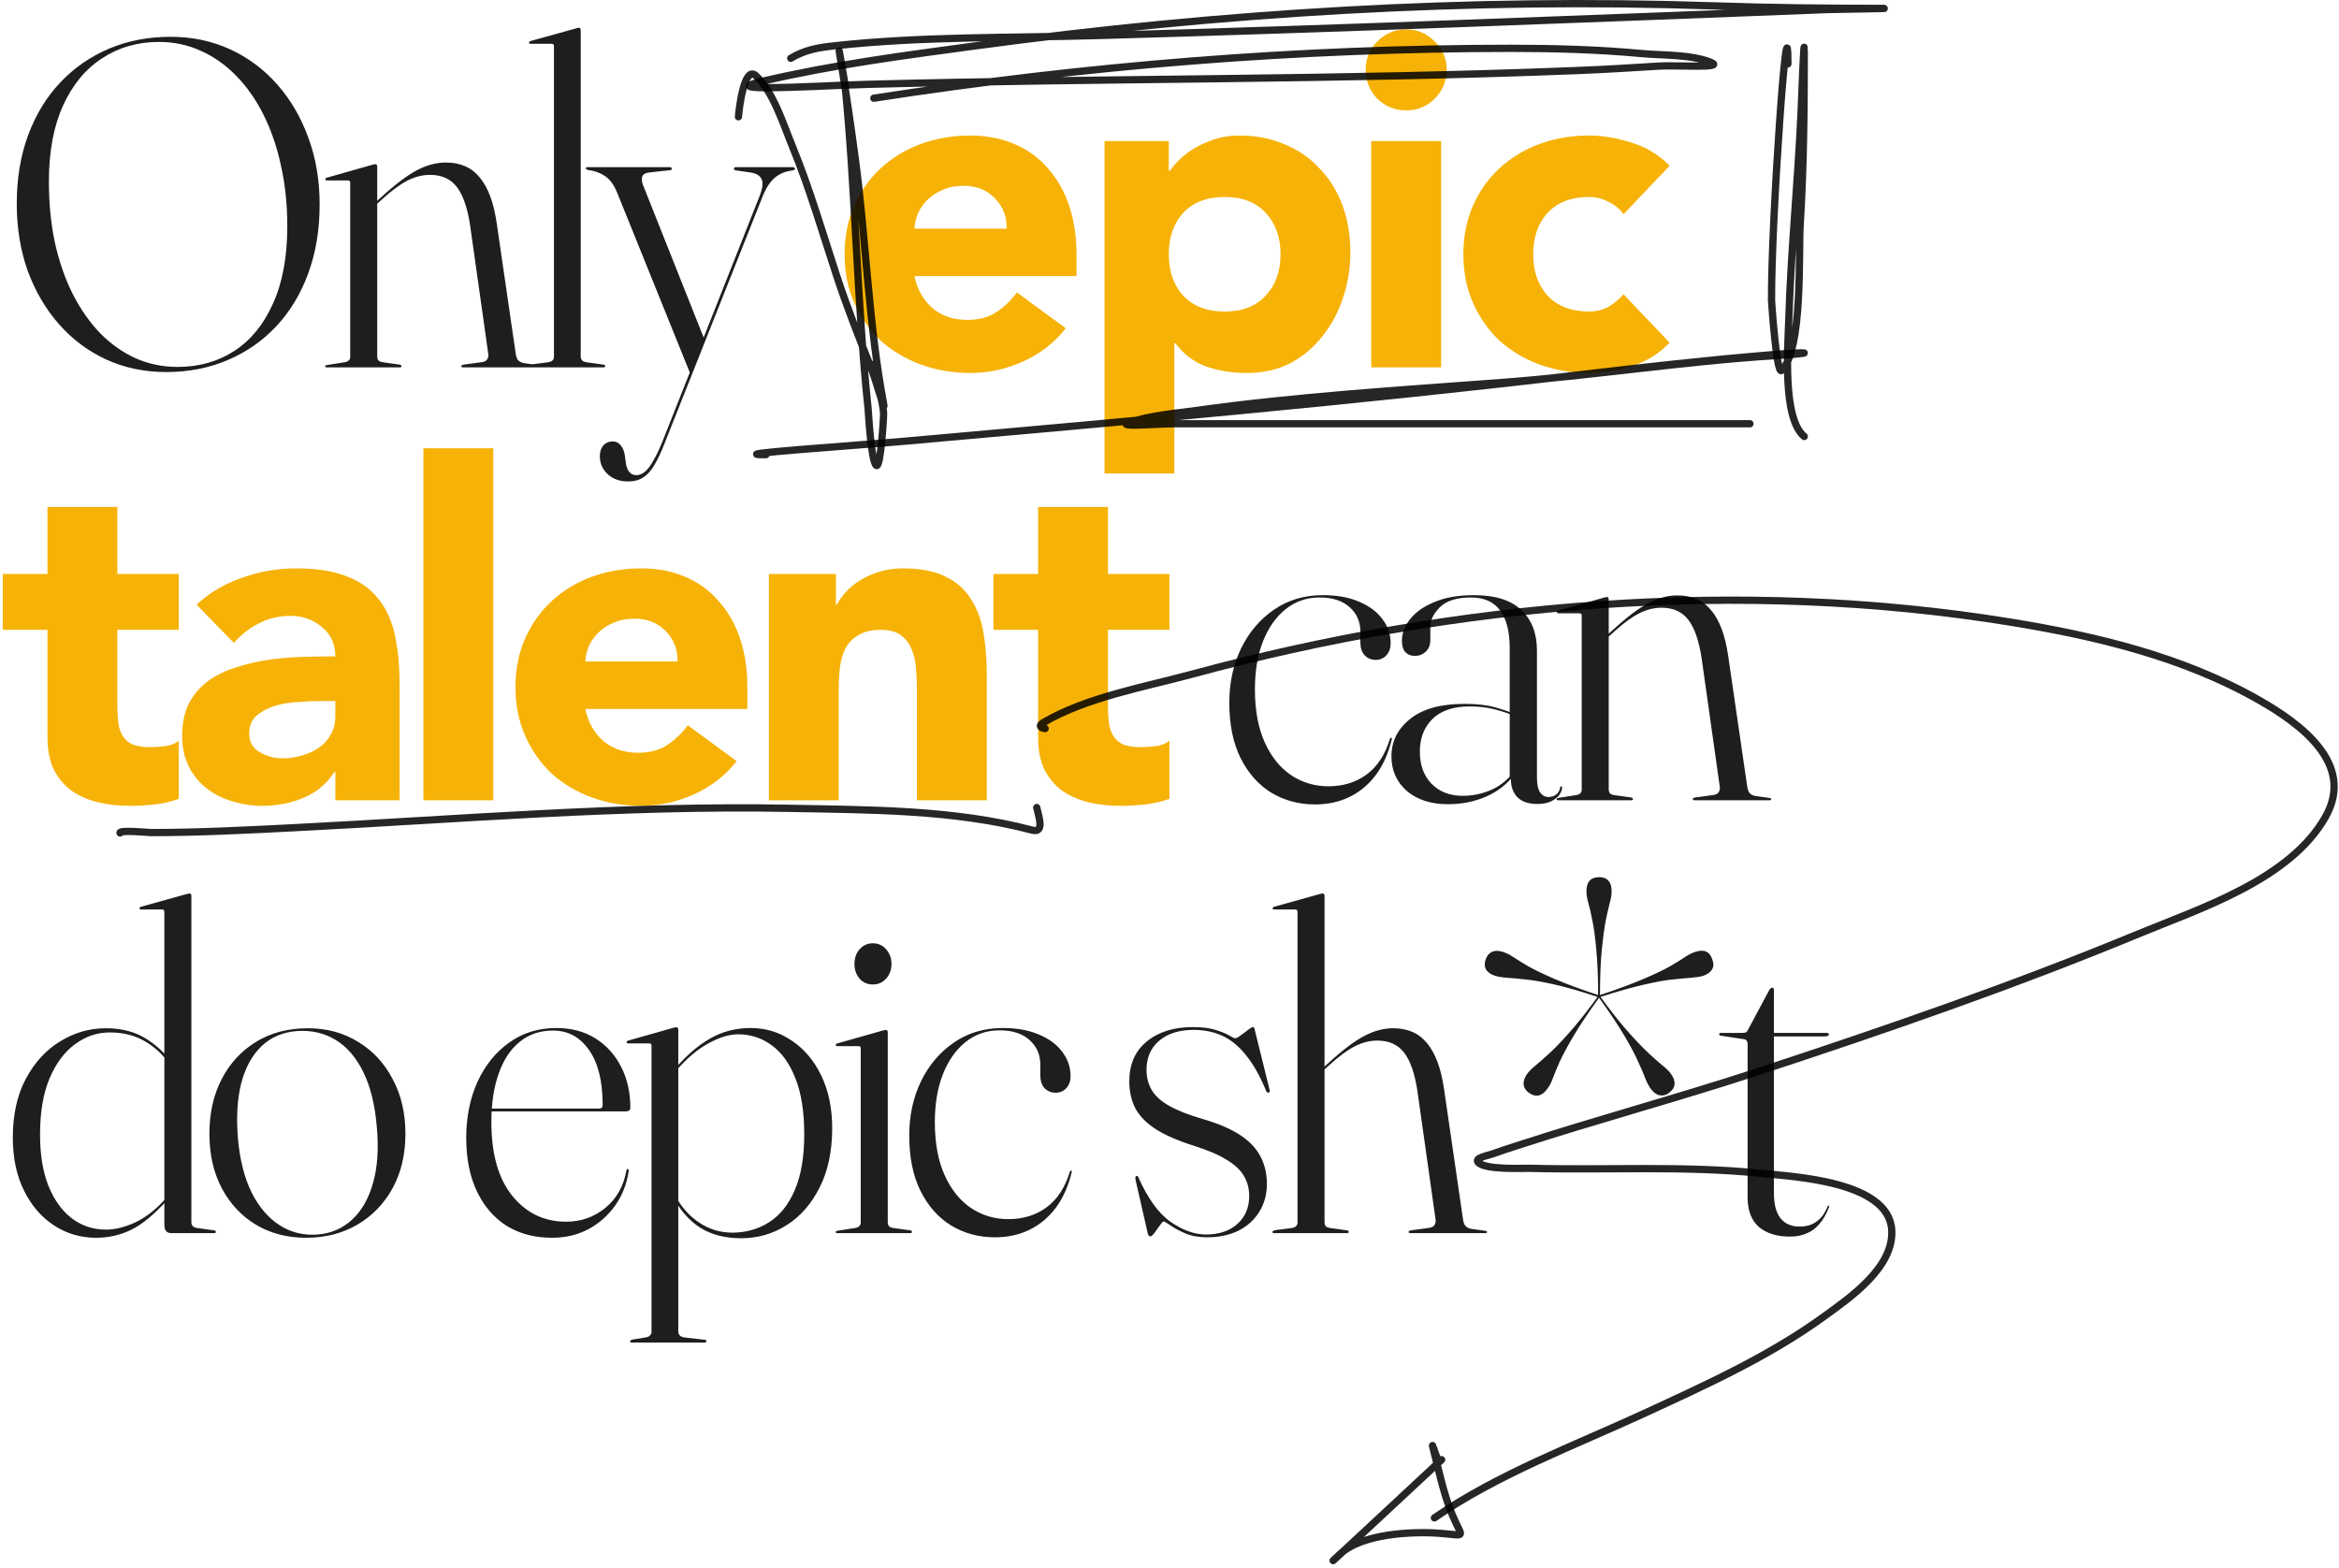
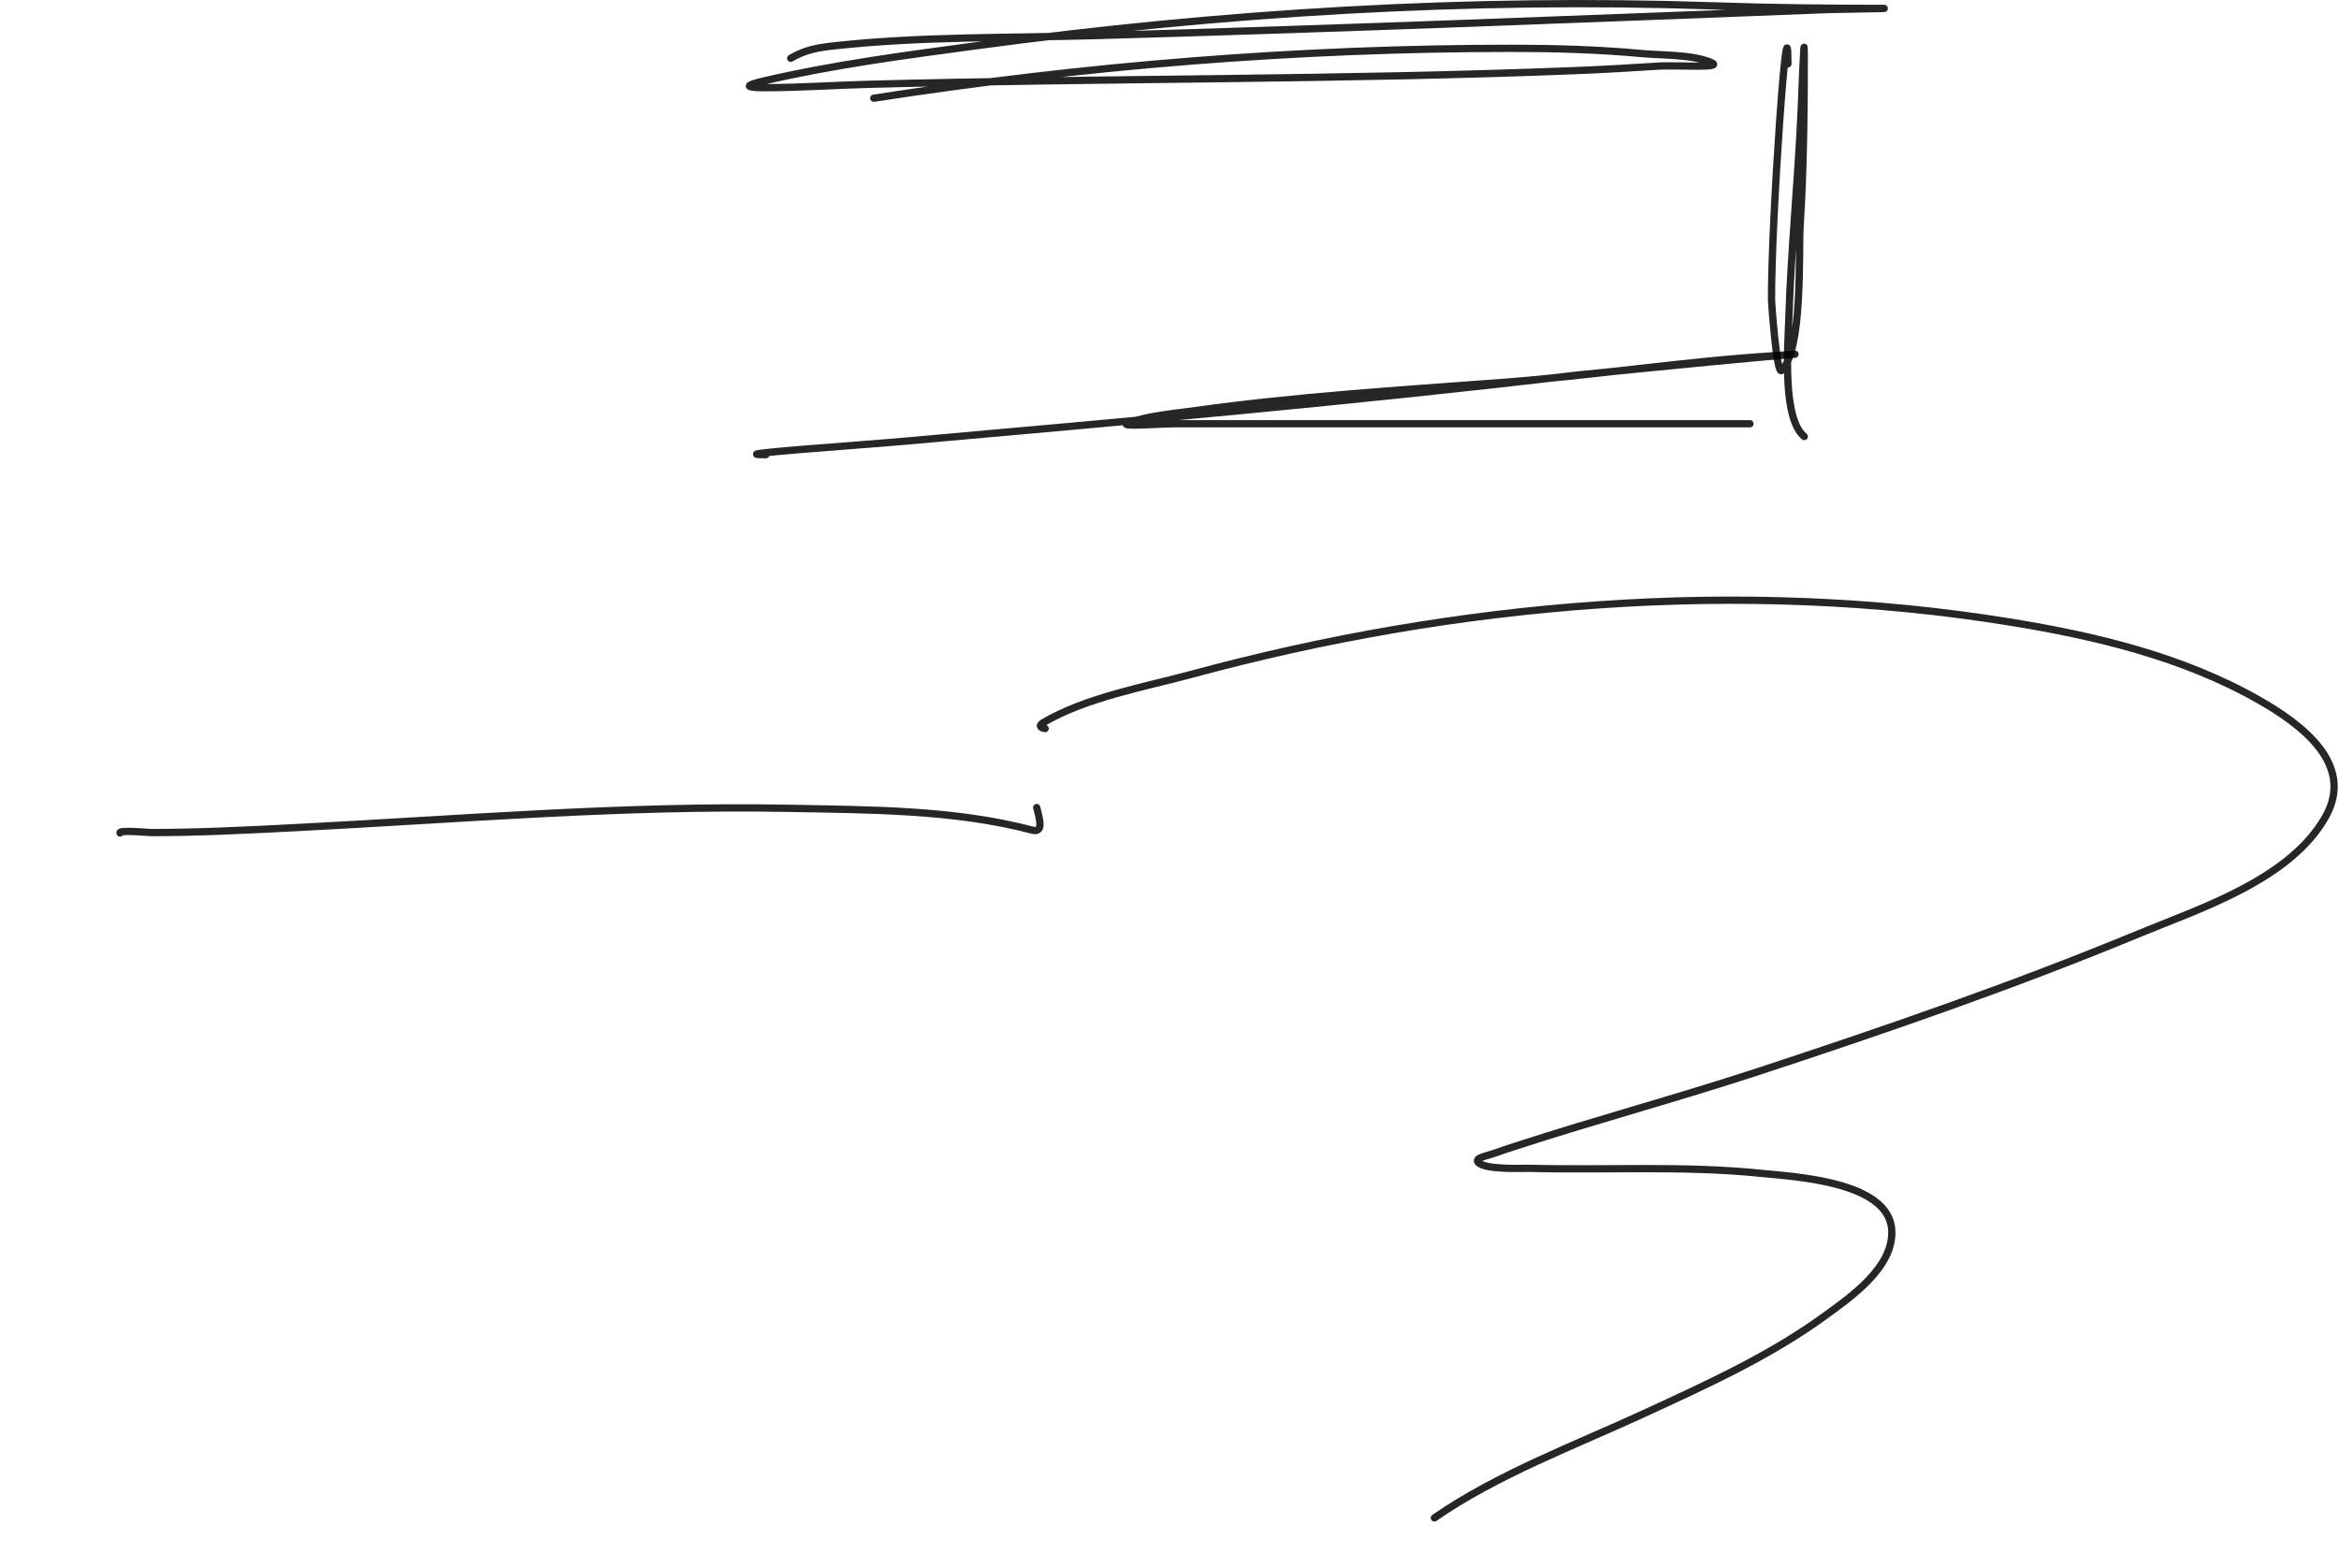
<svg xmlns="http://www.w3.org/2000/svg" width="643" height="431" viewBox="0 0 643 431" fill="none">
-   <path d="M46.912 10.12C52.843 10.12 58.304 11.272 63.296 13.576C68.288 15.88 72.619 19.123 76.288 23.304C79.957 27.485 82.795 32.371 84.8 37.96C86.848 43.549 87.872 49.629 87.872 56.2C87.872 63.155 86.827 69.469 84.736 75.144C82.688 80.776 79.765 85.619 75.968 89.672C72.171 93.725 67.691 96.84 62.528 99.016C57.408 101.192 51.797 102.28 45.696 102.28C39.723 102.28 34.219 101.128 29.184 98.824C24.192 96.52 19.861 93.277 16.192 89.096C12.523 84.915 9.664 80.029 7.616 74.44C5.611 68.808 4.608 62.664 4.608 56.008C4.608 49.053 5.653 42.76 7.744 37.128C9.835 31.496 12.779 26.675 16.576 22.664C20.373 18.653 24.832 15.56 29.952 13.384C35.115 11.208 40.768 10.12 46.912 10.12ZM78.976 62.216C78.976 56.243 78.4 50.696 77.248 45.576C76.139 40.413 74.539 35.741 72.448 31.56C70.357 27.379 67.84 23.795 64.896 20.808C61.995 17.821 58.752 15.539 55.168 13.96C51.627 12.339 47.808 11.528 43.712 11.528C37.867 11.528 32.661 13.021 28.096 16.008C23.531 18.952 19.947 23.283 17.344 29C14.741 34.717 13.44 41.693 13.44 49.928C13.44 55.944 13.995 61.555 15.104 66.76C16.256 71.923 17.877 76.595 19.968 80.776C22.101 84.957 24.619 88.563 27.52 91.592C30.464 94.579 33.728 96.883 37.312 98.504C40.896 100.083 44.736 100.872 48.832 100.872C54.72 100.872 59.925 99.4 64.448 96.456C68.971 93.512 72.512 89.16 75.072 83.4C77.675 77.64 78.976 70.579 78.976 62.216ZM103.7 45.768V97.992C103.7 98.419 103.807 98.781 104.02 99.08C104.276 99.336 104.681 99.507 105.236 99.592L109.78 100.232C110.164 100.275 110.356 100.424 110.356 100.68C110.356 100.893 110.207 101 109.908 101H89.684C89.641 101 89.577 100.979 89.492 100.936C89.407 100.851 89.364 100.765 89.364 100.68C89.364 100.637 89.385 100.595 89.428 100.552C89.513 100.467 89.641 100.403 89.812 100.36L94.74 99.592C95.252 99.507 95.636 99.336 95.892 99.08C96.148 98.824 96.276 98.504 96.276 98.12V50.184C96.276 50.013 96.233 49.885 96.148 49.8C96.063 49.672 95.892 49.608 95.636 49.608H89.812C89.727 49.608 89.641 49.565 89.556 49.48C89.471 49.395 89.428 49.309 89.428 49.224C89.428 49.096 89.471 49.011 89.556 48.968C89.641 48.925 89.748 48.883 89.876 48.84L102.292 45.32C102.548 45.235 102.74 45.192 102.868 45.192C102.996 45.149 103.103 45.128 103.188 45.128C103.359 45.128 103.487 45.192 103.572 45.32C103.657 45.448 103.7 45.597 103.7 45.768ZM103.06 56.584L102.676 56.136L104.724 54.28C108.692 50.653 111.999 48.157 114.644 46.792C117.289 45.384 119.935 44.68 122.58 44.68C126.591 44.68 129.705 46.067 131.924 48.84C134.185 51.571 135.721 55.709 136.532 61.256L141.78 97.288C141.865 97.971 142.079 98.547 142.42 99.016C142.804 99.443 143.38 99.72 144.148 99.848L147.86 100.36C148.031 100.36 148.159 100.403 148.244 100.488C148.329 100.531 148.372 100.595 148.372 100.68C148.372 100.765 148.329 100.851 148.244 100.936C148.159 100.979 148.052 101 147.924 101H127.38C126.996 101 126.804 100.893 126.804 100.68C126.804 100.467 127.039 100.317 127.508 100.232L132.244 99.592C133.055 99.507 133.609 99.251 133.908 98.824C134.207 98.355 134.313 97.843 134.228 97.288L129.236 61.96C128.511 57.139 127.295 53.619 125.588 51.4C123.881 49.181 121.428 48.072 118.228 48.072C116.137 48.072 114.047 48.605 111.956 49.672C109.908 50.739 107.625 52.424 105.108 54.728L103.06 56.584ZM159.641 8.264V97.992C159.641 98.419 159.769 98.781 160.025 99.08C160.281 99.336 160.686 99.507 161.241 99.592L165.785 100.232C166.041 100.232 166.19 100.275 166.233 100.36C166.318 100.445 166.361 100.552 166.361 100.68C166.361 100.765 166.318 100.851 166.233 100.936C166.19 100.979 166.084 101 165.913 101H145.689C145.646 101 145.582 100.979 145.497 100.936C145.412 100.851 145.369 100.765 145.369 100.68C145.369 100.595 145.433 100.509 145.561 100.424C145.732 100.296 145.966 100.211 146.265 100.168L150.681 99.592C151.236 99.507 151.641 99.336 151.897 99.08C152.153 98.824 152.281 98.504 152.281 98.12V12.68C152.281 12.509 152.238 12.36 152.153 12.232C152.068 12.104 151.897 12.04 151.641 12.04H145.817C145.689 12.04 145.582 12.019 145.497 11.976C145.454 11.891 145.433 11.805 145.433 11.72C145.433 11.592 145.476 11.507 145.561 11.464C145.646 11.379 145.753 11.315 145.881 11.272L158.297 7.816C158.553 7.731 158.745 7.688 158.873 7.688C159.001 7.645 159.108 7.624 159.193 7.624C159.364 7.624 159.47 7.688 159.513 7.816C159.598 7.944 159.641 8.093 159.641 8.264ZM193.699 93.448L189.859 102.984L169.699 53.064C168.803 50.845 167.672 49.288 166.307 48.392C164.984 47.496 163.427 46.941 161.635 46.728C161.379 46.643 161.23 46.579 161.187 46.536C161.102 46.451 161.059 46.365 161.059 46.28C161.059 46.152 161.102 46.067 161.187 46.024C161.272 45.981 161.379 45.96 161.507 45.96H184.163C184.334 45.96 184.462 46.003 184.547 46.088C184.632 46.131 184.675 46.237 184.675 46.408C184.675 46.536 184.611 46.643 184.483 46.728C184.398 46.771 184.27 46.792 184.099 46.792L178.339 47.432C177.358 47.56 176.76 47.944 176.547 48.584C176.334 49.224 176.419 50.013 176.803 50.952L193.699 93.448ZM182.115 121.352L190.819 99.4L191.459 97.8L208.739 54.088C209.635 51.869 209.848 50.269 209.379 49.288C208.952 48.307 207.971 47.688 206.435 47.432L202.403 46.856C202.19 46.813 202.019 46.771 201.891 46.728C201.806 46.685 201.763 46.6 201.763 46.472C201.763 46.301 201.806 46.173 201.891 46.088C201.976 46.003 202.104 45.96 202.275 45.96H217.955C218.168 45.96 218.318 46.003 218.403 46.088C218.488 46.173 218.531 46.28 218.531 46.408C218.531 46.536 218.488 46.621 218.403 46.664C218.318 46.707 218.147 46.771 217.891 46.856C215.971 47.069 214.35 47.731 213.027 48.84C211.704 49.949 210.574 51.677 209.635 54.024L182.755 121.736C181.816 124.168 180.878 126.173 179.939 127.752C179.043 129.331 178.019 130.483 176.867 131.208C175.758 131.976 174.35 132.36 172.643 132.36C170.339 132.36 168.462 131.677 167.011 130.312C165.603 128.989 164.899 127.347 164.899 125.384C164.899 124.189 165.219 123.208 165.859 122.44C166.542 121.715 167.395 121.352 168.419 121.352C169.315 121.352 170.04 121.693 170.595 122.376C171.192 123.059 171.576 123.955 171.747 125.064L172.003 126.856C172.088 127.923 172.366 128.819 172.835 129.544C173.347 130.269 174.051 130.632 174.947 130.632C175.758 130.632 176.547 130.312 177.315 129.672C178.083 129.032 178.851 128.008 179.619 126.6C180.43 125.235 181.262 123.485 182.115 121.352ZM382.293 176.864C382.293 178.187 381.909 179.275 381.141 180.128C380.373 180.981 379.392 181.408 378.197 181.408C376.96 181.408 375.936 180.981 375.125 180.128C374.357 179.275 373.973 178.101 373.973 176.608V173.664C373.973 170.891 372.97 168.629 370.965 166.88C369.002 165.131 366.272 164.256 362.773 164.256C359.189 164.256 356.053 165.344 353.365 167.52C350.72 169.653 348.65 172.619 347.157 176.416C345.706 180.171 344.981 184.523 344.981 189.472C344.981 195.232 345.877 200.096 347.669 204.064C349.461 208.032 351.872 211.04 354.901 213.088C357.973 215.136 361.408 216.16 365.205 216.16C369.216 216.16 372.693 215.093 375.637 212.96C378.624 210.784 380.778 207.499 382.101 203.104C382.144 203.019 382.186 202.955 382.229 202.912C382.272 202.827 382.336 202.784 382.421 202.784C382.506 202.827 382.57 202.891 382.613 202.976C382.656 203.019 382.656 203.104 382.613 203.232C381.674 207.115 380.202 210.4 378.197 213.088C376.192 215.733 373.781 217.739 370.965 219.104C368.149 220.469 364.992 221.152 361.493 221.152C357.098 221.152 353.109 220.085 349.525 217.952C345.984 215.776 343.168 212.619 341.077 208.48C338.986 204.299 337.941 199.2 337.941 193.184C337.941 187.723 339.008 182.773 341.141 178.336C343.317 173.856 346.325 170.293 350.165 167.648C354.048 164.96 358.549 163.616 363.669 163.616C367.552 163.616 370.858 164.213 373.589 165.408C376.362 166.56 378.496 168.139 379.989 170.144C381.525 172.149 382.293 174.389 382.293 176.864ZM415.345 214.112V213.792L415.025 213.984V178.272C415.025 173.664 414.15 170.187 412.401 167.84C410.652 165.451 407.985 164.256 404.401 164.256C400.476 164.256 397.617 165.152 395.825 166.944C394.076 168.693 393.201 170.485 393.201 172.32V175.904C393.201 177.312 392.774 178.4 391.921 179.168C391.11 179.936 390.108 180.32 388.913 180.32C387.889 180.32 387.036 179.979 386.353 179.296C385.713 178.571 385.393 177.525 385.393 176.16C385.393 174.069 386.161 172.064 387.697 170.144C389.233 168.224 391.473 166.667 394.417 165.472C397.361 164.235 400.945 163.616 405.169 163.616C411.014 163.616 415.366 164.981 418.225 167.712C421.084 170.4 422.513 174.112 422.513 178.848V213.664C422.513 215.627 422.812 217.035 423.409 217.888C424.006 218.699 424.753 219.104 425.649 219.104C426.502 219.104 427.228 218.869 427.825 218.4C428.422 217.931 428.785 217.269 428.913 216.416C428.913 216.331 428.934 216.267 428.977 216.224C429.062 216.181 429.126 216.16 429.169 216.16C429.254 216.16 429.318 216.181 429.361 216.224C429.404 216.267 429.425 216.352 429.425 216.48C429.425 217.077 429.19 217.739 428.721 218.464C428.252 219.147 427.505 219.744 426.481 220.256C425.5 220.768 424.22 221.024 422.641 221.024C420.252 221.024 418.438 220.427 417.201 219.232C415.964 217.995 415.345 216.288 415.345 214.112ZM382.513 207.904C382.513 203.808 384.22 200.395 387.633 197.664C391.046 194.891 396.038 193.504 402.609 193.504C405.98 193.504 408.796 193.824 411.057 194.464C413.318 195.104 415.409 195.829 417.329 196.64L417.009 197.088C415.132 196.277 413.126 195.595 410.993 195.04C408.902 194.485 406.577 194.208 404.017 194.208C399.537 194.208 396.124 195.36 393.777 197.664C391.473 199.968 390.321 202.955 390.321 206.624C390.321 210.293 391.388 213.237 393.521 215.456C395.697 217.675 398.556 218.784 402.097 218.784C404.657 218.784 407.153 218.293 409.585 217.312C412.017 216.288 414.086 214.731 415.793 212.64L416.305 212.96C414.3 215.605 411.676 217.632 408.433 219.04C405.233 220.405 401.777 221.088 398.065 221.088C393.372 221.088 389.596 219.872 386.737 217.44C383.921 214.965 382.513 211.787 382.513 207.904ZM442.245 164.768V216.992C442.245 217.419 442.352 217.781 442.565 218.08C442.821 218.336 443.226 218.507 443.781 218.592L448.325 219.232C448.709 219.275 448.901 219.424 448.901 219.68C448.901 219.893 448.752 220 448.453 220H428.229C428.186 220 428.122 219.979 428.037 219.936C427.952 219.851 427.909 219.765 427.909 219.68C427.909 219.637 427.93 219.595 427.973 219.552C428.058 219.467 428.186 219.403 428.357 219.36L433.285 218.592C433.797 218.507 434.181 218.336 434.437 218.08C434.693 217.824 434.821 217.504 434.821 217.12V169.184C434.821 169.013 434.778 168.885 434.693 168.8C434.608 168.672 434.437 168.608 434.181 168.608H428.357C428.272 168.608 428.186 168.565 428.101 168.48C428.016 168.395 427.973 168.309 427.973 168.224C427.973 168.096 428.016 168.011 428.101 167.968C428.186 167.925 428.293 167.883 428.421 167.84L440.837 164.32C441.093 164.235 441.285 164.192 441.413 164.192C441.541 164.149 441.648 164.128 441.733 164.128C441.904 164.128 442.032 164.192 442.117 164.32C442.202 164.448 442.245 164.597 442.245 164.768ZM441.605 175.584L441.221 175.136L443.269 173.28C447.237 169.653 450.544 167.157 453.189 165.792C455.834 164.384 458.48 163.68 461.125 163.68C465.136 163.68 468.25 165.067 470.469 167.84C472.73 170.571 474.266 174.709 475.077 180.256L480.325 216.288C480.41 216.971 480.624 217.547 480.965 218.016C481.349 218.443 481.925 218.72 482.693 218.848L486.405 219.36C486.576 219.36 486.704 219.403 486.789 219.488C486.874 219.531 486.917 219.595 486.917 219.68C486.917 219.765 486.874 219.851 486.789 219.936C486.704 219.979 486.597 220 486.469 220H465.925C465.541 220 465.349 219.893 465.349 219.68C465.349 219.467 465.584 219.317 466.053 219.232L470.789 218.592C471.6 218.507 472.154 218.251 472.453 217.824C472.752 217.355 472.858 216.843 472.773 216.288L467.781 180.96C467.056 176.139 465.84 172.619 464.133 170.4C462.426 168.181 459.973 167.072 456.773 167.072C454.682 167.072 452.592 167.605 450.501 168.672C448.453 169.739 446.17 171.424 443.653 173.728L441.605 175.584ZM45.184 330.616V330.36V250.68C45.184 250.509 45.141 250.36 45.056 250.232C44.971 250.104 44.8 250.04 44.544 250.04H38.72C38.635 250.04 38.549 250.019 38.464 249.976C38.379 249.891 38.336 249.805 38.336 249.72C38.336 249.592 38.379 249.507 38.464 249.464C38.549 249.379 38.656 249.315 38.784 249.272L51.2 245.816C51.499 245.731 51.691 245.688 51.776 245.688C51.904 245.645 52.011 245.624 52.096 245.624C52.267 245.624 52.395 245.688 52.48 245.816C52.565 245.944 52.608 246.093 52.608 246.264V335.992C52.608 336.419 52.736 336.781 52.992 337.08C53.248 337.336 53.632 337.507 54.144 337.592L58.752 338.232C58.965 338.232 59.115 338.275 59.2 338.36C59.285 338.445 59.328 338.552 59.328 338.68C59.328 338.765 59.285 338.851 59.2 338.936C59.115 338.979 58.987 339 58.816 339H47.04C46.485 339 46.037 338.829 45.696 338.488C45.355 338.104 45.184 337.485 45.184 336.632V330.616ZM3.52 312.76C3.52 306.445 4.715 301.048 7.104 296.568C9.536 292.045 12.693 288.611 16.576 286.264C20.459 283.875 24.64 282.68 29.12 282.68C33.6 282.68 37.419 283.725 40.576 285.816C43.776 287.907 46.357 290.552 48.32 293.752L47.552 294.136C45.888 291.107 43.563 288.632 40.576 286.712C37.632 284.792 34.176 283.832 30.208 283.832C26.752 283.832 23.573 284.899 20.672 287.032C17.771 289.123 15.424 292.259 13.632 296.44C11.883 300.579 11.008 305.72 11.008 311.864C11.008 317.411 11.776 322.125 13.312 326.008C14.891 329.891 17.045 332.877 19.776 334.968C22.507 337.016 25.621 338.04 29.12 338.04C31.595 338.04 34.283 337.379 37.184 336.056C40.128 334.691 43.008 332.408 45.824 329.208L46.208 329.656C42.539 333.752 39.189 336.547 36.16 338.04C33.131 339.533 29.888 340.28 26.432 340.28C22.165 340.28 18.304 339.149 14.848 336.888C11.392 334.627 8.64 331.427 6.592 327.288C4.544 323.149 3.52 318.307 3.52 312.76ZM84.637 282.68C89.8 282.68 94.386 283.917 98.397 286.392C102.45 288.824 105.629 292.237 107.933 296.632C110.28 300.984 111.453 305.997 111.453 311.672C111.453 317.347 110.28 322.339 107.933 326.648C105.586 330.915 102.344 334.264 98.205 336.696C94.109 339.085 89.416 340.28 84.125 340.28C78.962 340.28 74.376 339.085 70.365 336.696C66.397 334.307 63.261 330.957 60.957 326.648C58.696 322.339 57.565 317.347 57.565 311.672C57.565 305.997 58.696 300.984 60.957 296.632C63.218 292.28 66.376 288.867 70.429 286.392C74.482 283.917 79.218 282.68 84.637 282.68ZM87.325 339.384C91.037 339.085 94.194 337.72 96.797 335.288C99.442 332.856 101.362 329.485 102.557 325.176C103.794 320.824 104.136 315.683 103.581 309.752C103.069 303.693 101.832 298.68 99.869 294.712C97.906 290.701 95.368 287.757 92.253 285.88C89.181 284.003 85.661 283.192 81.693 283.448C77.725 283.747 74.44 285.155 71.837 287.672C69.234 290.189 67.378 293.624 66.269 297.976C65.202 302.328 64.925 307.405 65.437 313.208C65.949 318.968 67.208 323.875 69.213 327.928C71.261 331.939 73.842 334.925 76.957 336.888C80.072 338.851 83.528 339.683 87.325 339.384ZM173.287 304.568C173.287 304.867 173.18 305.101 172.967 305.272C172.754 305.443 172.476 305.528 172.135 305.528H132.903V304.76H164.711C165.351 304.76 165.671 304.44 165.671 303.8C165.671 297.187 164.412 292.131 161.895 288.632C159.42 285.091 156.135 283.32 152.039 283.32C148.412 283.32 145.34 284.365 142.823 286.456C140.306 288.504 138.386 291.427 137.063 295.224C135.74 298.979 135.079 303.395 135.079 308.472C135.079 317.261 136.999 324.024 140.839 328.76C144.679 333.496 149.607 335.864 155.623 335.864C159.719 335.864 163.303 334.605 166.375 332.088C169.49 329.571 171.431 326.136 172.199 321.784C172.242 321.613 172.284 321.507 172.327 321.464C172.412 321.379 172.476 321.336 172.519 321.336C172.604 321.336 172.668 321.379 172.711 321.464C172.796 321.549 172.839 321.699 172.839 321.912C172.327 325.453 171.09 328.611 169.127 331.384C167.207 334.115 164.754 336.291 161.767 337.912C158.78 339.491 155.452 340.28 151.783 340.28C147.004 340.28 142.844 339.192 139.303 337.016C135.804 334.797 133.074 331.64 131.111 327.544C129.148 323.405 128.167 318.52 128.167 312.888C128.167 307.171 129.191 302.029 131.239 297.464C133.33 292.899 136.231 289.293 139.943 286.648C143.655 283.96 147.986 282.616 152.935 282.616C157.031 282.616 160.594 283.555 163.623 285.432C166.652 287.309 169.02 289.912 170.727 293.24C172.434 296.525 173.287 300.301 173.287 304.568ZM186.466 283V292.984V293.24V366.072C186.466 366.499 186.594 366.84 186.85 367.096C187.106 367.395 187.511 367.587 188.066 367.672L193.634 368.312C193.89 368.355 194.039 368.397 194.082 368.44C194.167 368.525 194.21 368.632 194.21 368.76C194.21 368.845 194.167 368.909 194.082 368.952C194.039 369.037 193.933 369.08 193.762 369.08H173.538C173.453 369.08 173.367 369.037 173.282 368.952C173.239 368.909 173.218 368.845 173.218 368.76C173.218 368.675 173.282 368.568 173.41 368.44C173.538 368.355 173.751 368.291 174.05 368.248L177.506 367.672C178.061 367.587 178.466 367.395 178.722 367.096C178.978 366.84 179.106 366.541 179.106 366.2V287.48C179.106 287.267 179.063 287.117 178.978 287.032C178.893 286.904 178.722 286.84 178.466 286.84H172.642C172.514 286.84 172.407 286.797 172.322 286.712C172.279 286.627 172.258 286.563 172.258 286.52C172.258 286.349 172.301 286.243 172.386 286.2C172.471 286.157 172.578 286.115 172.706 286.072L185.122 282.552C185.378 282.467 185.549 282.424 185.634 282.424C185.762 282.424 185.89 282.424 186.018 282.424C186.146 282.424 186.253 282.488 186.338 282.616C186.423 282.701 186.466 282.829 186.466 283ZM185.762 294.456L185.378 294.008C188.621 290.211 191.906 287.373 195.234 285.496C198.562 283.576 202.274 282.616 206.37 282.616C210.509 282.616 214.263 283.768 217.634 286.072C221.047 288.333 223.757 291.533 225.762 295.672C227.767 299.811 228.77 304.632 228.77 310.136C228.77 316.493 227.618 321.933 225.314 326.456C223.053 330.979 220.023 334.435 216.226 336.824C212.471 339.213 208.311 340.408 203.746 340.408C199.394 340.408 195.682 339.469 192.61 337.592C189.538 335.672 186.935 332.707 184.802 328.696L185.442 328.376C187.191 331.704 189.453 334.285 192.226 336.12C194.999 337.955 198.029 338.872 201.314 338.872C205.026 338.872 208.375 337.933 211.362 336.056C214.391 334.136 216.759 331.192 218.466 327.224C220.215 323.213 221.09 318.072 221.09 311.8C221.09 305.613 220.279 300.493 218.658 296.44C217.079 292.387 214.903 289.357 212.13 287.352C209.399 285.347 206.327 284.344 202.914 284.344C200.525 284.344 197.837 285.155 194.85 286.776C191.863 288.355 188.834 290.915 185.762 294.456ZM244.047 283.768V335.992C244.047 336.419 244.154 336.781 244.367 337.08C244.623 337.336 245.028 337.507 245.583 337.592L250.127 338.232C250.383 338.232 250.532 338.275 250.575 338.36C250.66 338.445 250.703 338.552 250.703 338.68C250.703 338.765 250.66 338.851 250.575 338.936C250.532 338.979 250.426 339 250.255 339H230.031C229.988 339 229.924 338.979 229.839 338.936C229.754 338.851 229.711 338.765 229.711 338.68C229.711 338.637 229.732 338.595 229.775 338.552C229.86 338.467 229.988 338.403 230.159 338.36L235.087 337.592C235.599 337.507 235.983 337.336 236.239 337.08C236.495 336.824 236.623 336.504 236.623 336.12V288.184C236.623 288.013 236.58 287.885 236.495 287.8C236.41 287.672 236.239 287.608 235.983 287.608H230.159C230.031 287.608 229.924 287.565 229.839 287.48C229.796 287.395 229.775 287.309 229.775 287.224C229.775 287.096 229.818 287.011 229.903 286.968C229.988 286.925 230.095 286.883 230.223 286.84L242.639 283.32C242.895 283.235 243.087 283.192 243.215 283.192C243.343 283.149 243.45 283.128 243.535 283.128C243.706 283.128 243.834 283.192 243.919 283.32C244.004 283.448 244.047 283.597 244.047 283.768ZM239.951 270.648C238.458 270.648 237.242 270.115 236.303 269.048C235.364 267.939 234.895 266.595 234.895 265.016C234.895 263.395 235.364 262.051 236.303 260.984C237.284 259.875 238.5 259.32 239.951 259.32C241.444 259.32 242.66 259.875 243.599 260.984C244.58 262.093 245.071 263.437 245.071 265.016C245.071 266.595 244.58 267.939 243.599 269.048C242.618 270.115 241.402 270.648 239.951 270.648ZM294.303 295.864C294.303 297.187 293.919 298.275 293.151 299.128C292.383 299.981 291.402 300.408 290.207 300.408C288.97 300.408 287.946 299.981 287.135 299.128C286.367 298.275 285.983 297.101 285.983 295.608V292.664C285.983 289.891 284.98 287.629 282.975 285.88C281.012 284.131 278.282 283.256 274.783 283.256C271.199 283.256 268.063 284.344 265.375 286.52C262.73 288.653 260.66 291.619 259.167 295.416C257.716 299.171 256.991 303.523 256.991 308.472C256.991 314.232 257.887 319.096 259.679 323.064C261.471 327.032 263.882 330.04 266.911 332.088C269.983 334.136 273.418 335.16 277.215 335.16C281.226 335.16 284.703 334.093 287.647 331.96C290.634 329.784 292.788 326.499 294.111 322.104C294.154 322.019 294.196 321.955 294.239 321.912C294.282 321.827 294.346 321.784 294.431 321.784C294.516 321.827 294.58 321.891 294.623 321.976C294.666 322.019 294.666 322.104 294.623 322.232C293.684 326.115 292.212 329.4 290.207 332.088C288.202 334.733 285.791 336.739 282.975 338.104C280.159 339.469 277.002 340.152 273.503 340.152C269.108 340.152 265.119 339.085 261.535 336.952C257.994 334.776 255.178 331.619 253.087 327.48C250.996 323.299 249.951 318.2 249.951 312.184C249.951 306.723 251.018 301.773 253.151 297.336C255.327 292.856 258.335 289.293 262.175 286.648C266.058 283.96 270.559 282.616 275.679 282.616C279.562 282.616 282.868 283.213 285.599 284.408C288.372 285.56 290.506 287.139 291.999 289.144C293.535 291.149 294.303 293.389 294.303 295.864ZM331.502 339.384C335.086 339.384 337.966 338.424 340.142 336.504C342.318 334.541 343.406 331.981 343.406 328.824C343.406 326.733 342.915 324.877 341.934 323.256C340.995 321.635 339.417 320.163 337.198 318.84C335.022 317.475 332.035 316.195 328.238 315C323.801 313.592 320.281 312.056 317.678 310.392C315.118 308.728 313.262 306.829 312.11 304.696C311.001 302.52 310.446 300.045 310.446 297.272C310.446 292.579 312.046 288.931 315.246 286.328C318.446 283.683 322.67 282.36 327.918 282.36C330.435 282.36 332.505 282.616 334.126 283.128C335.79 283.64 337.049 284.152 337.902 284.664C338.755 285.176 339.31 285.432 339.566 285.432C339.865 285.432 340.355 285.176 341.038 284.664C341.763 284.152 342.446 283.64 343.086 283.128C343.769 282.616 344.195 282.36 344.366 282.36C344.451 282.36 344.537 282.381 344.622 282.424C344.75 282.467 344.835 282.616 344.878 282.872L348.974 299.448C349.059 299.661 349.081 299.853 349.038 300.024C349.038 300.152 348.974 300.259 348.846 300.344C348.718 300.387 348.59 300.387 348.462 300.344C348.334 300.301 348.227 300.216 348.142 300.088C346.478 295.992 344.643 292.707 342.638 290.232C340.675 287.715 338.499 285.901 336.11 284.792C333.721 283.683 331.075 283.128 328.174 283.128C324.163 283.128 320.985 284.131 318.638 286.136C316.334 288.099 315.182 290.765 315.182 294.136C315.182 296.099 315.63 297.891 316.526 299.512C317.422 301.133 319.001 302.605 321.262 303.928C323.566 305.251 326.766 306.509 330.862 307.704C334.958 308.899 338.286 310.328 340.846 311.992C343.406 313.656 345.283 315.619 346.478 317.88C347.673 320.099 348.27 322.616 348.27 325.432C348.27 328.376 347.566 330.957 346.158 333.176C344.793 335.395 342.873 337.123 340.398 338.36C337.923 339.555 335.065 340.152 331.822 340.152C329.518 340.152 327.513 339.789 325.806 339.064C324.142 338.339 322.798 337.613 321.774 336.888C320.75 336.163 320.11 335.8 319.854 335.8C319.683 335.8 319.363 336.141 318.894 336.824C318.425 337.507 317.934 338.189 317.422 338.872C316.91 339.555 316.526 339.896 316.27 339.896C316.185 339.896 316.057 339.853 315.886 339.768C315.758 339.683 315.651 339.512 315.566 339.256L312.174 324.408C312.131 324.067 312.11 323.811 312.11 323.64C312.153 323.469 312.238 323.363 312.366 323.32C312.494 323.235 312.601 323.235 312.686 323.32C312.771 323.363 312.835 323.427 312.878 323.512C315.523 329.485 318.51 333.624 321.838 335.928C325.166 338.232 328.387 339.384 331.502 339.384ZM364.12 246.264V335.992C364.12 336.419 364.227 336.781 364.44 337.08C364.696 337.336 365.101 337.507 365.656 337.592L370.2 338.232C370.584 338.275 370.776 338.424 370.776 338.68C370.776 338.893 370.627 339 370.328 339H350.104C350.061 339 349.997 338.979 349.912 338.936C349.827 338.851 349.784 338.765 349.784 338.68C349.784 338.595 349.848 338.509 349.976 338.424C350.147 338.296 350.381 338.211 350.68 338.168L355.16 337.592C355.672 337.507 356.056 337.336 356.312 337.08C356.568 336.824 356.696 336.504 356.696 336.12V250.68C356.696 250.509 356.653 250.36 356.568 250.232C356.483 250.104 356.312 250.04 356.056 250.04H350.232C350.147 250.04 350.061 250.019 349.976 249.976C349.891 249.891 349.848 249.805 349.848 249.72C349.848 249.592 349.891 249.507 349.976 249.464C350.061 249.379 350.168 249.315 350.296 249.272L362.712 245.816C362.968 245.731 363.16 245.688 363.288 245.688C363.416 245.645 363.523 245.624 363.608 245.624C363.779 245.624 363.907 245.688 363.992 245.816C364.077 245.944 364.12 246.093 364.12 246.264ZM363.48 294.584L363.096 294.136L365.144 292.28C369.112 288.653 372.419 286.157 375.064 284.792C377.709 283.384 380.355 282.68 383 282.68C387.011 282.68 390.125 284.067 392.344 286.84C394.605 289.571 396.141 293.709 396.952 299.256L402.2 335.288C402.285 335.971 402.499 336.547 402.84 337.016C403.224 337.443 403.8 337.72 404.568 337.848L408.28 338.36C408.451 338.36 408.579 338.403 408.664 338.488C408.749 338.531 408.792 338.595 408.792 338.68C408.792 338.765 408.749 338.851 408.664 338.936C408.579 338.979 408.472 339 408.344 339H387.8C387.416 339 387.224 338.893 387.224 338.68C387.224 338.467 387.459 338.317 387.928 338.232L392.664 337.592C393.475 337.507 394.029 337.251 394.328 336.824C394.627 336.355 394.733 335.843 394.648 335.288L389.656 299.96C388.931 295.139 387.715 291.619 386.008 289.4C384.301 287.181 381.848 286.072 378.648 286.072C376.557 286.072 374.467 286.605 372.376 287.672C370.328 288.739 368.045 290.424 365.528 292.728L363.48 294.584ZM439.84 273.912H439.328C439.328 268.621 439.157 264.312 438.816 260.984C438.517 257.613 438.155 254.947 437.728 252.984C437.344 250.979 436.981 249.4 436.64 248.248C436.299 247.053 436.128 245.965 436.128 244.984C436.128 242.424 437.301 241.144 439.648 241.144C440.757 241.144 441.589 241.464 442.144 242.104C442.741 242.744 443.04 243.704 443.04 244.984C443.04 245.965 442.869 247.053 442.528 248.248C442.229 249.4 441.867 250.979 441.44 252.984C441.056 254.947 440.693 257.613 440.352 260.984C440.011 264.312 439.84 268.621 439.84 273.912ZM439.648 273.656L439.52 274.168C434.485 272.504 430.325 271.309 427.04 270.584C423.755 269.859 421.109 269.411 419.104 269.24C417.099 269.027 415.477 268.877 414.24 268.792C413.003 268.707 411.936 268.536 411.04 268.28C408.565 267.469 407.691 265.955 408.416 263.736C408.8 262.712 409.376 262.029 410.144 261.688C410.955 261.304 411.957 261.304 413.152 261.688C414.091 261.987 415.072 262.477 416.096 263.16C417.12 263.843 418.507 264.696 420.256 265.72C422.005 266.701 424.416 267.853 427.488 269.176C430.56 270.499 434.613 271.992 439.648 273.656ZM439.392 273.784L439.776 274.04C436.661 278.349 434.251 281.955 432.544 284.856C430.837 287.757 429.557 290.147 428.704 292.024C427.893 293.859 427.275 295.352 426.848 296.504C426.464 297.613 425.973 298.552 425.376 299.32C423.883 301.411 422.176 301.773 420.256 300.408C419.403 299.768 418.933 299.021 418.848 298.168C418.763 297.272 419.083 296.291 419.808 295.224C420.405 294.456 421.152 293.709 422.048 292.984C422.987 292.216 424.203 291.149 425.696 289.784C427.232 288.419 429.109 286.477 431.328 283.96C433.589 281.443 436.277 278.051 439.392 273.784ZM439.392 274.04L439.776 273.784C442.891 278.051 445.579 281.443 447.84 283.96C450.101 286.477 451.979 288.419 453.472 289.784C454.965 291.149 456.181 292.216 457.12 292.984C458.059 293.709 458.805 294.456 459.36 295.224C460.853 297.357 460.661 299.107 458.784 300.472C457.973 301.069 457.12 301.283 456.224 301.112C455.371 300.941 454.56 300.344 453.792 299.32C453.237 298.552 452.747 297.613 452.32 296.504C451.893 295.352 451.253 293.859 450.4 292.024C449.589 290.147 448.331 287.757 446.624 284.856C444.917 281.955 442.507 278.349 439.392 274.04ZM439.52 273.656C444.555 271.992 448.608 270.499 451.68 269.176C454.795 267.853 457.227 266.701 458.976 265.72C460.725 264.696 462.112 263.843 463.136 263.16C464.16 262.477 465.12 261.987 466.016 261.688C468.491 260.877 470.069 261.603 470.752 263.864C471.136 264.888 471.093 265.784 470.624 266.552C470.197 267.277 469.387 267.853 468.192 268.28C467.253 268.536 466.165 268.707 464.928 268.792C463.733 268.877 462.133 269.027 460.128 269.24C458.123 269.411 455.456 269.88 452.128 270.648C448.843 271.373 444.683 272.547 439.648 274.168L439.52 273.656ZM479.399 285.688L473.063 284.728C472.892 284.685 472.764 284.643 472.679 284.6C472.636 284.515 472.615 284.408 472.615 284.28C472.615 284.195 472.636 284.131 472.679 284.088C472.764 284.003 472.85 283.96 472.935 283.96H479.015C479.484 283.96 479.826 283.896 480.039 283.768C480.252 283.64 480.402 283.448 480.487 283.192L486.439 272.056C486.61 271.885 486.738 271.757 486.823 271.672C486.908 271.587 487.036 271.544 487.207 271.544C487.335 271.544 487.442 271.587 487.527 271.672C487.612 271.757 487.655 271.885 487.655 272.056V327.992C487.655 331.107 488.274 333.432 489.511 334.968C490.748 336.461 492.476 337.208 494.695 337.208C495.591 337.208 496.423 337.101 497.191 336.888C497.959 336.675 498.663 336.333 499.303 335.864C499.986 335.395 500.583 334.819 501.095 334.136C501.607 333.411 502.055 332.579 502.439 331.64C502.524 331.469 502.631 331.405 502.759 331.448C502.887 331.491 502.908 331.619 502.823 331.832C502.098 333.709 501.223 335.245 500.199 336.44C499.218 337.635 498.044 338.509 496.679 339.064C495.356 339.661 493.82 339.96 492.071 339.96C488.487 339.96 485.65 339.085 483.559 337.336C481.468 335.544 480.423 332.813 480.423 329.144V286.968C480.423 286.627 480.338 286.349 480.167 286.136C480.039 285.88 479.783 285.731 479.399 285.688ZM484.839 284.92L485.031 283.96H502.183C502.439 283.96 502.588 284.003 502.631 284.088C502.716 284.131 502.759 284.237 502.759 284.408C502.759 284.579 502.652 284.707 502.439 284.792C502.226 284.877 501.927 284.92 501.543 284.92H484.839Z" fill="black" fill-opacity="0.88" />
-   <path d="M292.989 90.248C289.917 94.173 286.034 97.203 281.341 99.336C276.648 101.469 271.784 102.536 266.749 102.536C261.97 102.536 257.448 101.768 253.181 100.232C249 98.696 245.33 96.52 242.173 93.704C239.101 90.803 236.669 87.347 234.877 83.336C233.085 79.325 232.189 74.845 232.189 69.896C232.189 64.947 233.085 60.467 234.877 56.456C236.669 52.445 239.101 49.032 242.173 46.216C245.33 43.315 249 41.096 253.181 39.56C257.448 38.024 261.97 37.256 266.749 37.256C271.186 37.256 275.197 38.024 278.781 39.56C282.45 41.096 285.522 43.315 287.997 46.216C290.557 49.032 292.52 52.445 293.885 56.456C295.25 60.467 295.933 64.947 295.933 69.896V75.912H251.389C252.157 79.581 253.821 82.525 256.381 84.744C258.941 86.877 262.098 87.944 265.853 87.944C269.01 87.944 271.656 87.261 273.789 85.896C276.008 84.445 277.928 82.611 279.549 80.392L292.989 90.248ZM276.733 62.856C276.818 59.613 275.752 56.84 273.533 54.536C271.314 52.232 268.456 51.08 264.957 51.08C262.824 51.08 260.946 51.421 259.325 52.104C257.704 52.787 256.296 53.683 255.101 54.792C253.992 55.816 253.096 57.053 252.413 58.504C251.816 59.869 251.474 61.32 251.389 62.856H276.733ZM303.641 38.792H321.305V46.984H321.561C322.329 45.875 323.31 44.765 324.505 43.656C325.785 42.461 327.236 41.395 328.857 40.456C330.564 39.517 332.398 38.749 334.361 38.152C336.324 37.555 338.414 37.256 340.633 37.256C345.241 37.256 349.422 38.067 353.177 39.688C356.932 41.224 360.132 43.443 362.777 46.344C365.508 49.16 367.598 52.531 369.049 56.456C370.5 60.381 371.225 64.691 371.225 69.384C371.225 73.736 370.542 77.917 369.177 81.928C367.897 85.853 366.02 89.352 363.545 92.424C361.156 95.496 358.212 97.971 354.713 99.848C351.214 101.64 347.246 102.536 342.809 102.536C338.798 102.536 335.044 101.939 331.545 100.744C328.132 99.464 325.316 97.331 323.097 94.344H322.841V130.184H303.641V38.792ZM321.305 69.896C321.305 74.589 322.628 78.387 325.273 81.288C328.004 84.189 331.801 85.64 336.665 85.64C341.529 85.64 345.284 84.189 347.929 81.288C350.66 78.387 352.025 74.589 352.025 69.896C352.025 65.203 350.66 61.405 347.929 58.504C345.284 55.603 341.529 54.152 336.665 54.152C331.801 54.152 328.004 55.603 325.273 58.504C322.628 61.405 321.305 65.203 321.305 69.896ZM376.97 38.792H396.17V101H376.97V38.792ZM375.434 19.208C375.434 16.136 376.501 13.533 378.634 11.4C380.853 9.181 383.498 8.072 386.57 8.072C389.642 8.072 392.245 9.181 394.378 11.4C396.597 13.533 397.706 16.136 397.706 19.208C397.706 22.28 396.597 24.925 394.378 27.144C392.245 29.277 389.642 30.344 386.57 30.344C383.498 30.344 380.853 29.277 378.634 27.144C376.501 24.925 375.434 22.28 375.434 19.208ZM446.316 58.888C445.377 57.523 444.055 56.413 442.348 55.56C440.641 54.621 438.807 54.152 436.844 54.152C431.98 54.152 428.183 55.603 425.452 58.504C422.807 61.405 421.484 65.203 421.484 69.896C421.484 74.589 422.807 78.387 425.452 81.288C428.183 84.189 431.98 85.64 436.844 85.64C438.977 85.64 440.812 85.171 442.348 84.232C443.884 83.293 445.207 82.184 446.316 80.904L458.988 94.216C456.001 97.288 452.46 99.464 448.364 100.744C444.353 101.939 440.513 102.536 436.844 102.536C432.065 102.536 427.543 101.768 423.276 100.232C419.095 98.696 415.425 96.52 412.268 93.704C409.196 90.803 406.764 87.347 404.972 83.336C403.18 79.325 402.284 74.845 402.284 69.896C402.284 64.947 403.18 60.467 404.972 56.456C406.764 52.445 409.196 49.032 412.268 46.216C415.425 43.315 419.095 41.096 423.276 39.56C427.543 38.024 432.065 37.256 436.844 37.256C440.513 37.256 444.353 37.896 448.364 39.176C452.46 40.371 456.001 42.504 458.988 45.576L446.316 58.888ZM49.152 173.152H32.256V193.888C32.256 195.595 32.341 197.173 32.512 198.624C32.683 199.989 33.067 201.184 33.664 202.208C34.261 203.232 35.157 204.043 36.352 204.64C37.632 205.152 39.296 205.408 41.344 205.408C42.368 205.408 43.691 205.323 45.312 205.152C47.019 204.896 48.299 204.384 49.152 203.616V219.616C47.019 220.384 44.8 220.896 42.496 221.152C40.192 221.408 37.931 221.536 35.712 221.536C32.469 221.536 29.483 221.195 26.752 220.512C24.021 219.829 21.632 218.763 19.584 217.312C17.536 215.776 15.915 213.813 14.72 211.424C13.611 209.035 13.056 206.133 13.056 202.72V173.152H0.768V157.792H13.056V139.36H32.256V157.792H49.152V173.152ZM92.189 212.192H91.933C89.8 215.52 86.941 217.909 83.357 219.36C79.858 220.811 76.146 221.536 72.221 221.536C69.32 221.536 66.504 221.109 63.773 220.256C61.128 219.488 58.781 218.293 56.733 216.672C54.685 215.051 53.064 213.045 51.869 210.656C50.674 208.267 50.077 205.493 50.077 202.336C50.077 198.752 50.717 195.723 51.997 193.248C53.362 190.773 55.154 188.725 57.373 187.104C59.677 185.483 62.28 184.245 65.181 183.392C68.082 182.453 71.069 181.771 74.141 181.344C77.298 180.917 80.413 180.661 83.485 180.576C86.642 180.491 89.544 180.448 92.189 180.448C92.189 177.035 90.952 174.347 88.477 172.384C86.088 170.336 83.229 169.312 79.901 169.312C76.744 169.312 73.842 169.995 71.197 171.36C68.637 172.64 66.333 174.432 64.285 176.736L54.045 166.24C57.629 162.912 61.81 160.437 66.589 158.816C71.368 157.109 76.317 156.256 81.437 156.256C87.069 156.256 91.677 156.981 95.261 158.432C98.93 159.797 101.832 161.845 103.965 164.576C106.184 167.307 107.72 170.677 108.573 174.688C109.426 178.613 109.853 183.179 109.853 188.384V220H92.189V212.192ZM87.453 192.736C86.002 192.736 84.168 192.821 81.949 192.992C79.816 193.077 77.725 193.419 75.677 194.016C73.714 194.613 72.008 195.509 70.557 196.704C69.192 197.899 68.509 199.563 68.509 201.696C68.509 204 69.49 205.707 71.453 206.816C73.416 207.925 75.464 208.48 77.597 208.48C79.474 208.48 81.266 208.224 82.973 207.712C84.765 207.2 86.344 206.475 87.709 205.536C89.074 204.597 90.141 203.403 90.909 201.952C91.762 200.501 92.189 198.795 92.189 196.832V192.736H87.453ZM116.395 123.232H135.595V220H116.395V123.232ZM202.509 209.248C199.437 213.173 195.554 216.203 190.861 218.336C186.168 220.469 181.304 221.536 176.269 221.536C171.49 221.536 166.968 220.768 162.701 219.232C158.52 217.696 154.85 215.52 151.693 212.704C148.621 209.803 146.189 206.347 144.397 202.336C142.605 198.325 141.709 193.845 141.709 188.896C141.709 183.947 142.605 179.467 144.397 175.456C146.189 171.445 148.621 168.032 151.693 165.216C154.85 162.315 158.52 160.096 162.701 158.56C166.968 157.024 171.49 156.256 176.269 156.256C180.706 156.256 184.717 157.024 188.301 158.56C191.97 160.096 195.042 162.315 197.517 165.216C200.077 168.032 202.04 171.445 203.405 175.456C204.77 179.467 205.453 183.947 205.453 188.896V194.912H160.909C161.677 198.581 163.341 201.525 165.901 203.744C168.461 205.877 171.618 206.944 175.373 206.944C178.53 206.944 181.176 206.261 183.309 204.896C185.528 203.445 187.448 201.611 189.069 199.392L202.509 209.248ZM186.253 181.856C186.338 178.613 185.272 175.84 183.053 173.536C180.834 171.232 177.976 170.08 174.477 170.08C172.344 170.08 170.466 170.421 168.845 171.104C167.224 171.787 165.816 172.683 164.621 173.792C163.512 174.816 162.616 176.053 161.933 177.504C161.336 178.869 160.994 180.32 160.909 181.856H186.253ZM211.369 157.792H229.801V166.24H230.057C230.654 165.045 231.508 163.851 232.617 162.656C233.726 161.461 235.049 160.395 236.585 159.456C238.121 158.517 239.87 157.749 241.833 157.152C243.796 156.555 245.929 156.256 248.233 156.256C253.097 156.256 257.022 157.024 260.009 158.56C262.996 160.011 265.3 162.059 266.921 164.704C268.628 167.349 269.78 170.464 270.377 174.048C270.974 177.632 271.273 181.515 271.273 185.696V220H252.073V189.536C252.073 187.744 251.988 185.909 251.817 184.032C251.732 182.069 251.348 180.277 250.665 178.656C250.068 177.035 249.086 175.712 247.721 174.688C246.441 173.664 244.564 173.152 242.089 173.152C239.614 173.152 237.609 173.621 236.073 174.56C234.537 175.413 233.342 176.608 232.489 178.144C231.721 179.595 231.209 181.259 230.953 183.136C230.697 185.013 230.569 186.976 230.569 189.024V220H211.369V157.792ZM321.477 173.152H304.581V193.888C304.581 195.595 304.666 197.173 304.837 198.624C305.008 199.989 305.392 201.184 305.989 202.208C306.586 203.232 307.482 204.043 308.677 204.64C309.957 205.152 311.621 205.408 313.669 205.408C314.693 205.408 316.016 205.323 317.637 205.152C319.344 204.896 320.624 204.384 321.477 203.616V219.616C319.344 220.384 317.125 220.896 314.821 221.152C312.517 221.408 310.256 221.536 308.037 221.536C304.794 221.536 301.808 221.195 299.077 220.512C296.346 219.829 293.957 218.763 291.909 217.312C289.861 215.776 288.24 213.813 287.045 211.424C285.936 209.035 285.381 206.133 285.381 202.72V173.152H273.093V157.792H285.381V139.36H304.581V157.792H321.477V173.152Z" fill="#F6B206" />
  <path d="M287.318 200.294C286.157 200.165 285.324 199.533 286.763 198.683C298.613 191.68 314.841 188.828 327.874 185.294C400.276 165.66 478.361 158.972 552.596 171.016C576.132 174.835 600.204 180.578 621.096 192.516C632.346 198.945 647.522 209.924 639.318 224.516C629.58 241.838 604.851 249.719 587.874 256.738C553.629 270.898 518.403 283.073 483.207 294.627C461.22 301.845 438.869 307.847 416.874 315.016C414.719 315.718 412.559 316.408 410.429 317.183C408.948 317.721 405.309 318.306 406.318 319.516C408.128 321.688 418.822 321.143 420.318 321.183C441.583 321.75 462.946 320.386 484.151 322.572C493.069 323.491 519.15 324.716 520.04 338.072C520.726 348.362 508.711 356.646 501.54 361.85C486.274 372.928 468.924 380.767 451.874 388.627C432.746 397.445 411.666 405.284 394.318 417.294" stroke="black" stroke-opacity="0.85" stroke-width="2" stroke-linecap="round" />
-   <path d="M395.318 401.294C394.855 400.657 393.233 395.34 393.985 398.238C395.564 404.33 396.862 410.823 399.318 416.627C402.082 423.159 403.394 422.081 395.652 421.516C388.176 420.971 374.352 421.595 368.318 427.294C359.059 436.039 386.973 409.947 396.318 401.294" stroke="black" stroke-opacity="0.85" stroke-width="2" stroke-linecap="round" />
  <path d="M32.999 229C32.608 228.087 41.039 228.889 41.555 228.889C54.59 228.889 67.763 228.217 80.777 227.556C126.263 225.245 171.274 221.363 216.888 222.222C238.829 222.635 262.353 222.551 283.777 228.222C287.365 229.172 285.405 224.026 285 222" stroke="black" stroke-opacity="0.85" stroke-width="2" stroke-linecap="round" />
  <path d="M491.501 17.567C491.501 -4.197 486.88 60.862 487.002 82.626C487.005 83.02 488.395 103.15 489.752 101.851C495.668 96.188 494.403 69.52 494.875 61.862C495.853 46.006 496 30.226 496 14.337C496 7.5 495.205 29.018 495.125 30.794C494.269 49.759 492.349 68.756 491.751 87.701C491.51 95.333 489.934 115.023 496 120" stroke="black" stroke-opacity="0.85" stroke-width="2" stroke-linecap="round" />
  <path d="M217.378 16.026C221.277 13.684 224.965 13.077 229.367 12.597C253.306 9.982 277.486 10.457 301.493 9.777C368.579 7.877 435.641 5.203 502.709 2.613C503.39 2.587 521.597 2.308 517.362 2.308C502.022 2.308 486.707 2.14 471.372 1.623C403.38 -0.672 335.836 3.462 268.253 12.597C248.781 15.228 229.143 17.778 209.893 22.275C204.77 23.472 204.53 24.104 210.21 24.104C219.618 24.104 229.033 23.439 238.438 23.19C303.566 21.459 368.777 21.999 433.882 19.379C443.21 19.004 447.22 18.685 456.211 18.16C460.888 17.887 474.672 18.872 470.23 17.093C464.861 14.943 456.804 15.234 451.39 14.73C439.371 13.613 427.348 13.283 415.295 13.283C356.928 13.283 298.094 18.028 240.214 27" stroke="black" stroke-opacity="0.85" stroke-width="2" stroke-linecap="round" />
-   <path d="M210.569 125C197.827 125 235.969 122.433 248.678 121.299C310.291 115.805 372.024 110.397 433.514 103.111C451.32 101.002 469.12 98.999 486.968 97.521C498.336 96.58 499.234 97.071 488.172 97.757C462.934 99.324 437.935 103.273 412.716 105.159C384.632 107.258 356.607 108.976 328.636 112.875C322.578 113.719 316.286 114.18 310.374 116.182C306.438 117.515 318.532 116.497 322.612 116.497C375.432 116.497 428.251 116.497 481.071 116.497" stroke="black" stroke-opacity="0.85" stroke-width="2" stroke-linecap="round" />
-   <path d="M203 32.1C203.167 29.976 204.551 17.873 207.781 20.811C212.544 25.144 215.371 34.233 217.916 40.45C222.599 51.888 226.077 63.862 229.964 75.707C232.831 84.443 236.153 92.844 239.526 101.299C240.783 104.449 243.547 114.375 242.904 110.964C238.772 89.033 238.086 65.923 235.128 43.697C233.901 34.482 232.574 25.32 231.048 16.172C229.812 8.763 232.227 22.657 232.259 22.976C235.235 52.654 235.521 82.703 238.634 112.278C238.753 113.416 239.47 127.09 240.928 127.974C242.111 128.691 242.953 114.485 242.904 113.593C242.62 108.424 237.19 92.584 240.865 104.469" stroke="black" stroke-opacity="0.85" stroke-width="2" stroke-linecap="round" />
+   <path d="M210.569 125C197.827 125 235.969 122.433 248.678 121.299C310.291 115.805 372.024 110.397 433.514 103.111C498.336 96.58 499.234 97.071 488.172 97.757C462.934 99.324 437.935 103.273 412.716 105.159C384.632 107.258 356.607 108.976 328.636 112.875C322.578 113.719 316.286 114.18 310.374 116.182C306.438 117.515 318.532 116.497 322.612 116.497C375.432 116.497 428.251 116.497 481.071 116.497" stroke="black" stroke-opacity="0.85" stroke-width="2" stroke-linecap="round" />
</svg>